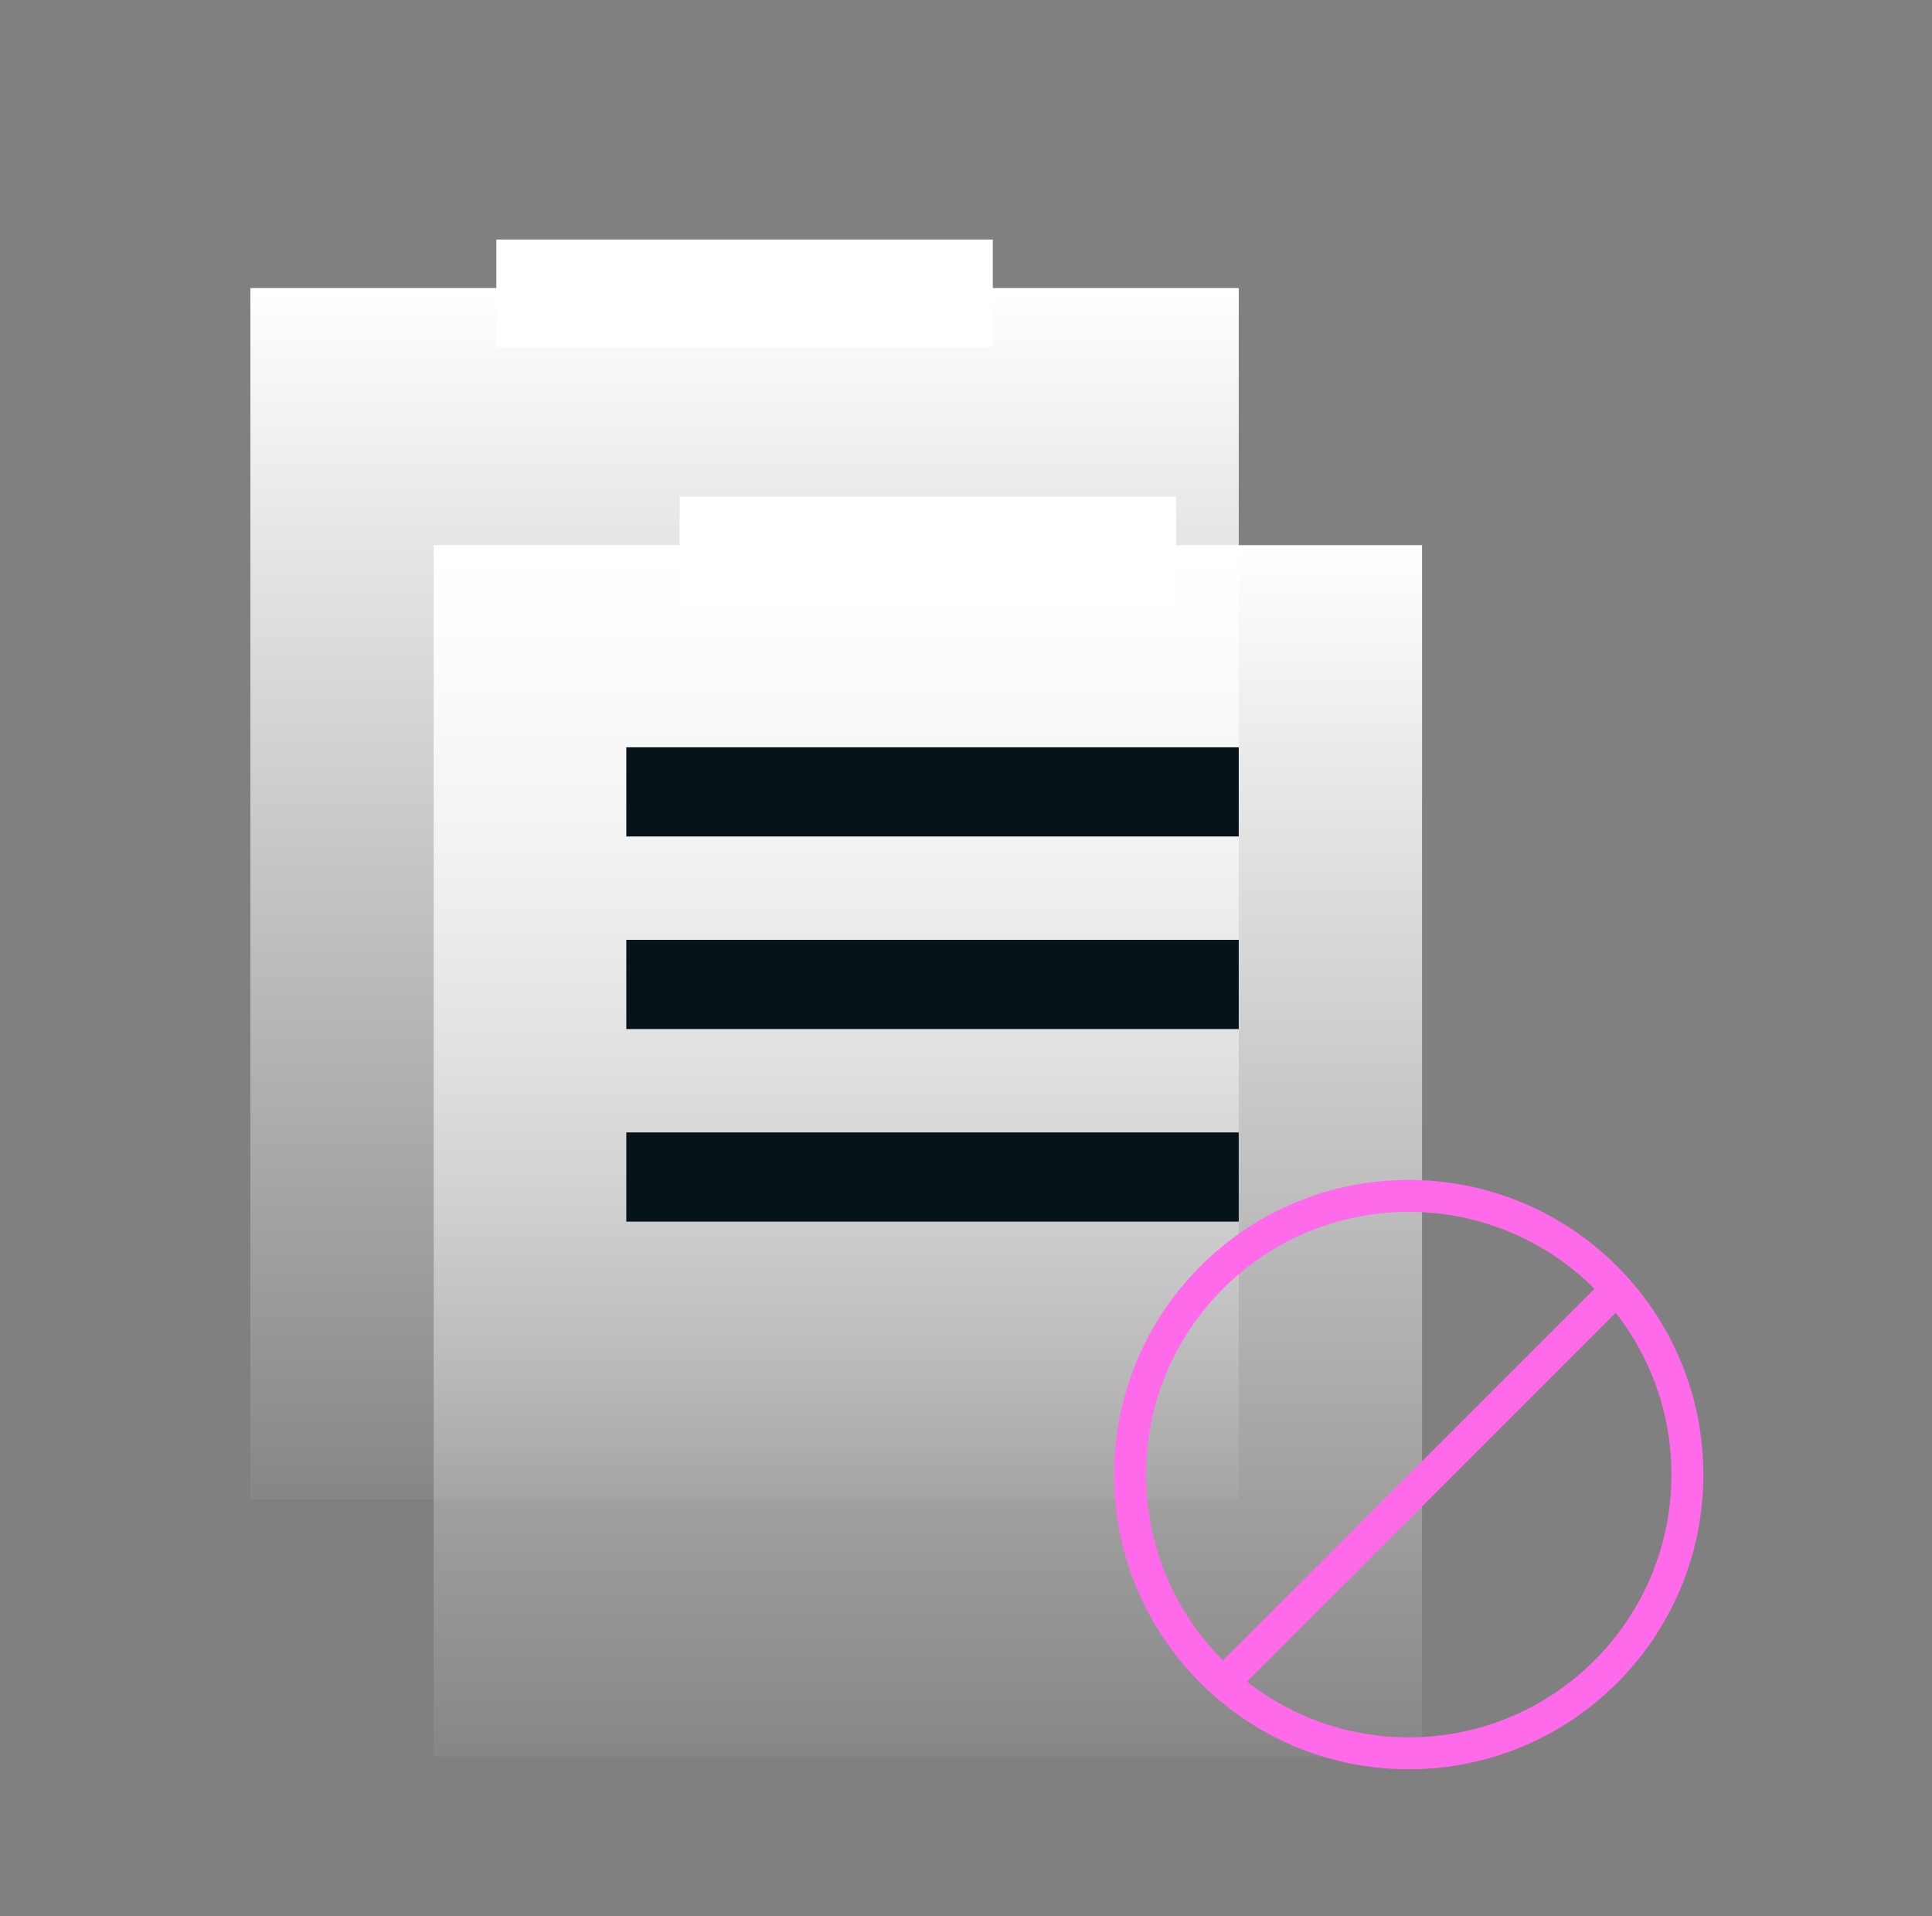
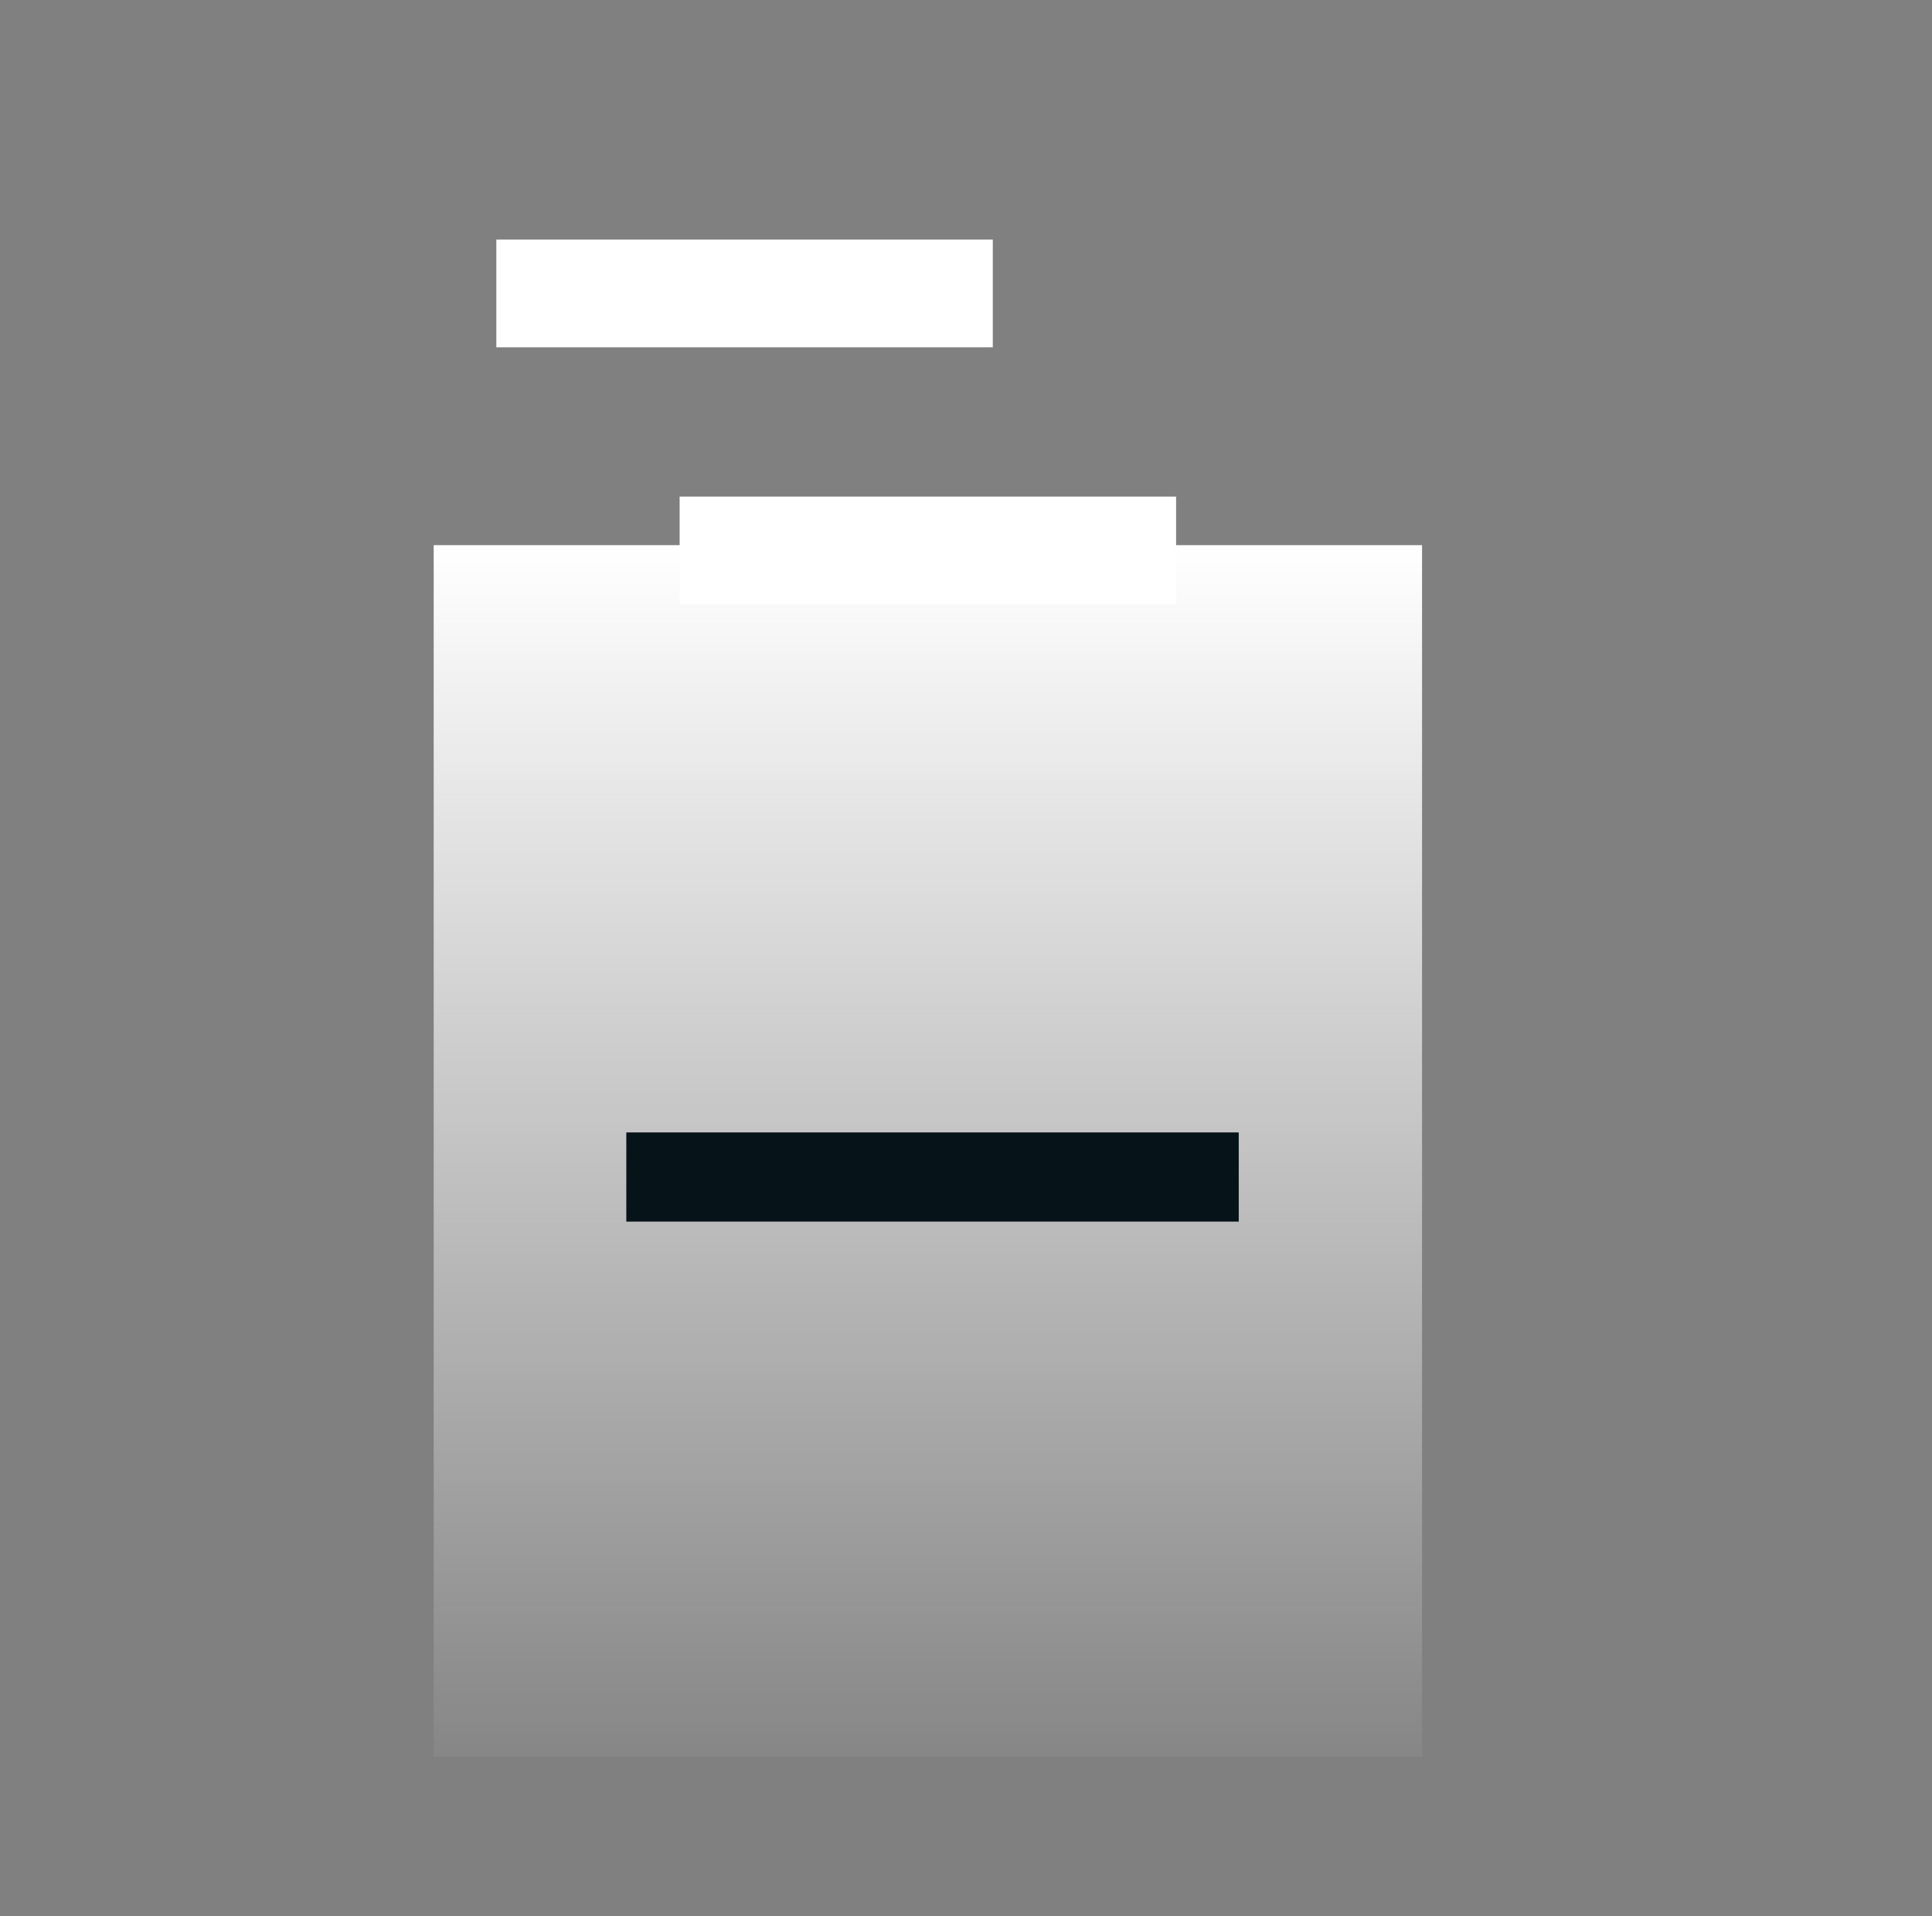
<svg xmlns="http://www.w3.org/2000/svg" width="121" height="120" viewBox="0 0 121 120" fill="none">
  <rect x="0" y="0" width="121" height="120" fill="#808080" stroke="none" />
-   <rect x="15.682" y="18.039" width="61.9" height="75.862" fill="url(#paint0_linear_175_2179)" />
  <rect x="31.085" y="15" width="31.093" height="6.749" fill="white" />
  <rect x="27.162" y="34.138" width="61.9" height="75.862" fill="url(#paint1_linear_175_2179)" />
-   <rect x="39.226" y="46.797" width="38.355" height="5.585" fill="#061318" />
-   <rect x="39.226" y="58.856" width="38.355" height="5.585" fill="#061318" />
  <rect x="39.226" y="70.915" width="38.355" height="5.585" fill="#061318" />
  <rect x="42.565" y="31.099" width="31.093" height="6.749" fill="white" />
-   <circle cx="88.228" cy="92.343" r="17.453" stroke="#FF6AEB" stroke-width="2" stroke-linecap="square" stroke-linejoin="round" />
-   <line x1="100.481" y1="81.503" x2="77.388" y2="104.596" stroke="#FF6AEB" stroke-width="2" stroke-linecap="square" stroke-linejoin="round" />
  <defs>
    <linearGradient id="paint0_linear_175_2179" x1="46.632" y1="18.039" x2="46.632" y2="93.901" gradientUnits="userSpaceOnUse">
      <stop stop-color="white" />
      <stop offset="1" stop-color="white" stop-opacity="0.05" />
    </linearGradient>
    <linearGradient id="paint1_linear_175_2179" x1="58.112" y1="34.138" x2="58.112" y2="110" gradientUnits="userSpaceOnUse">
      <stop stop-color="white" />
      <stop offset="1" stop-color="white" stop-opacity="0.05" />
    </linearGradient>
  </defs>
</svg>